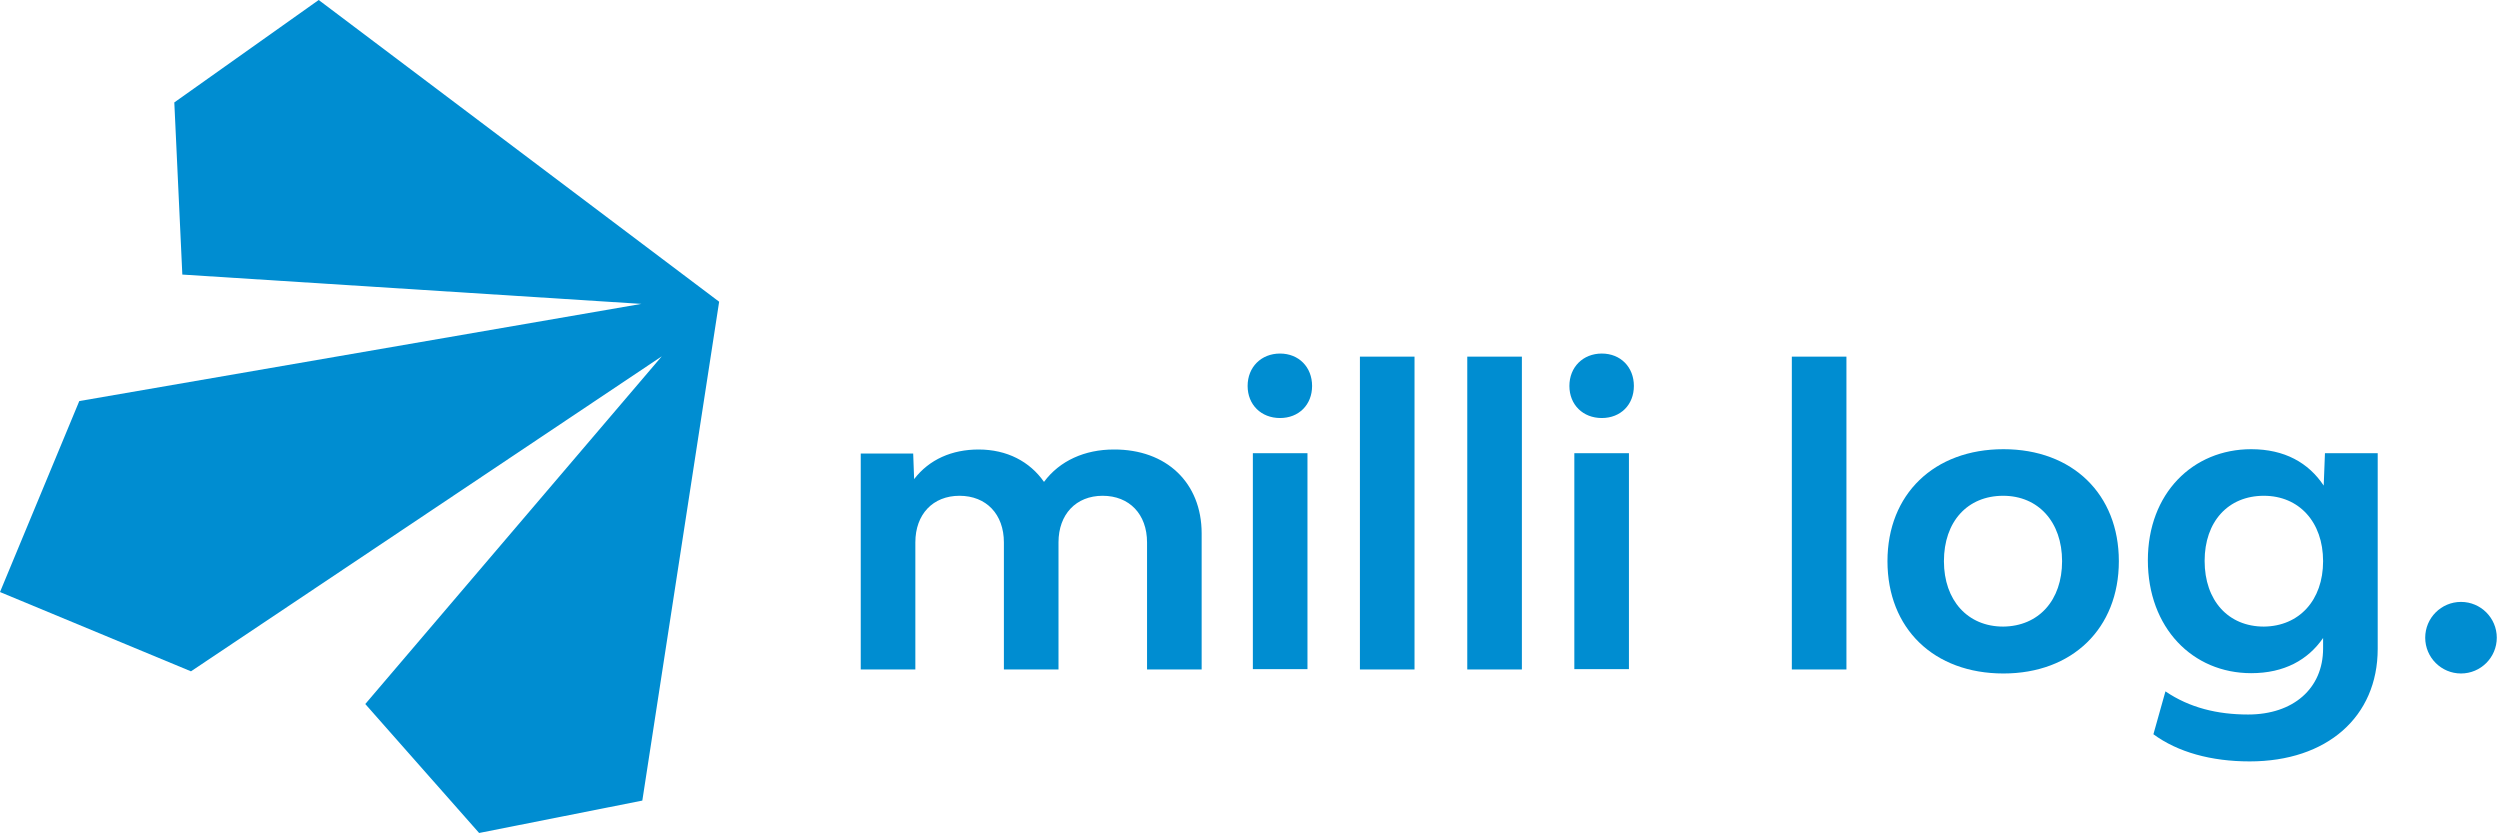
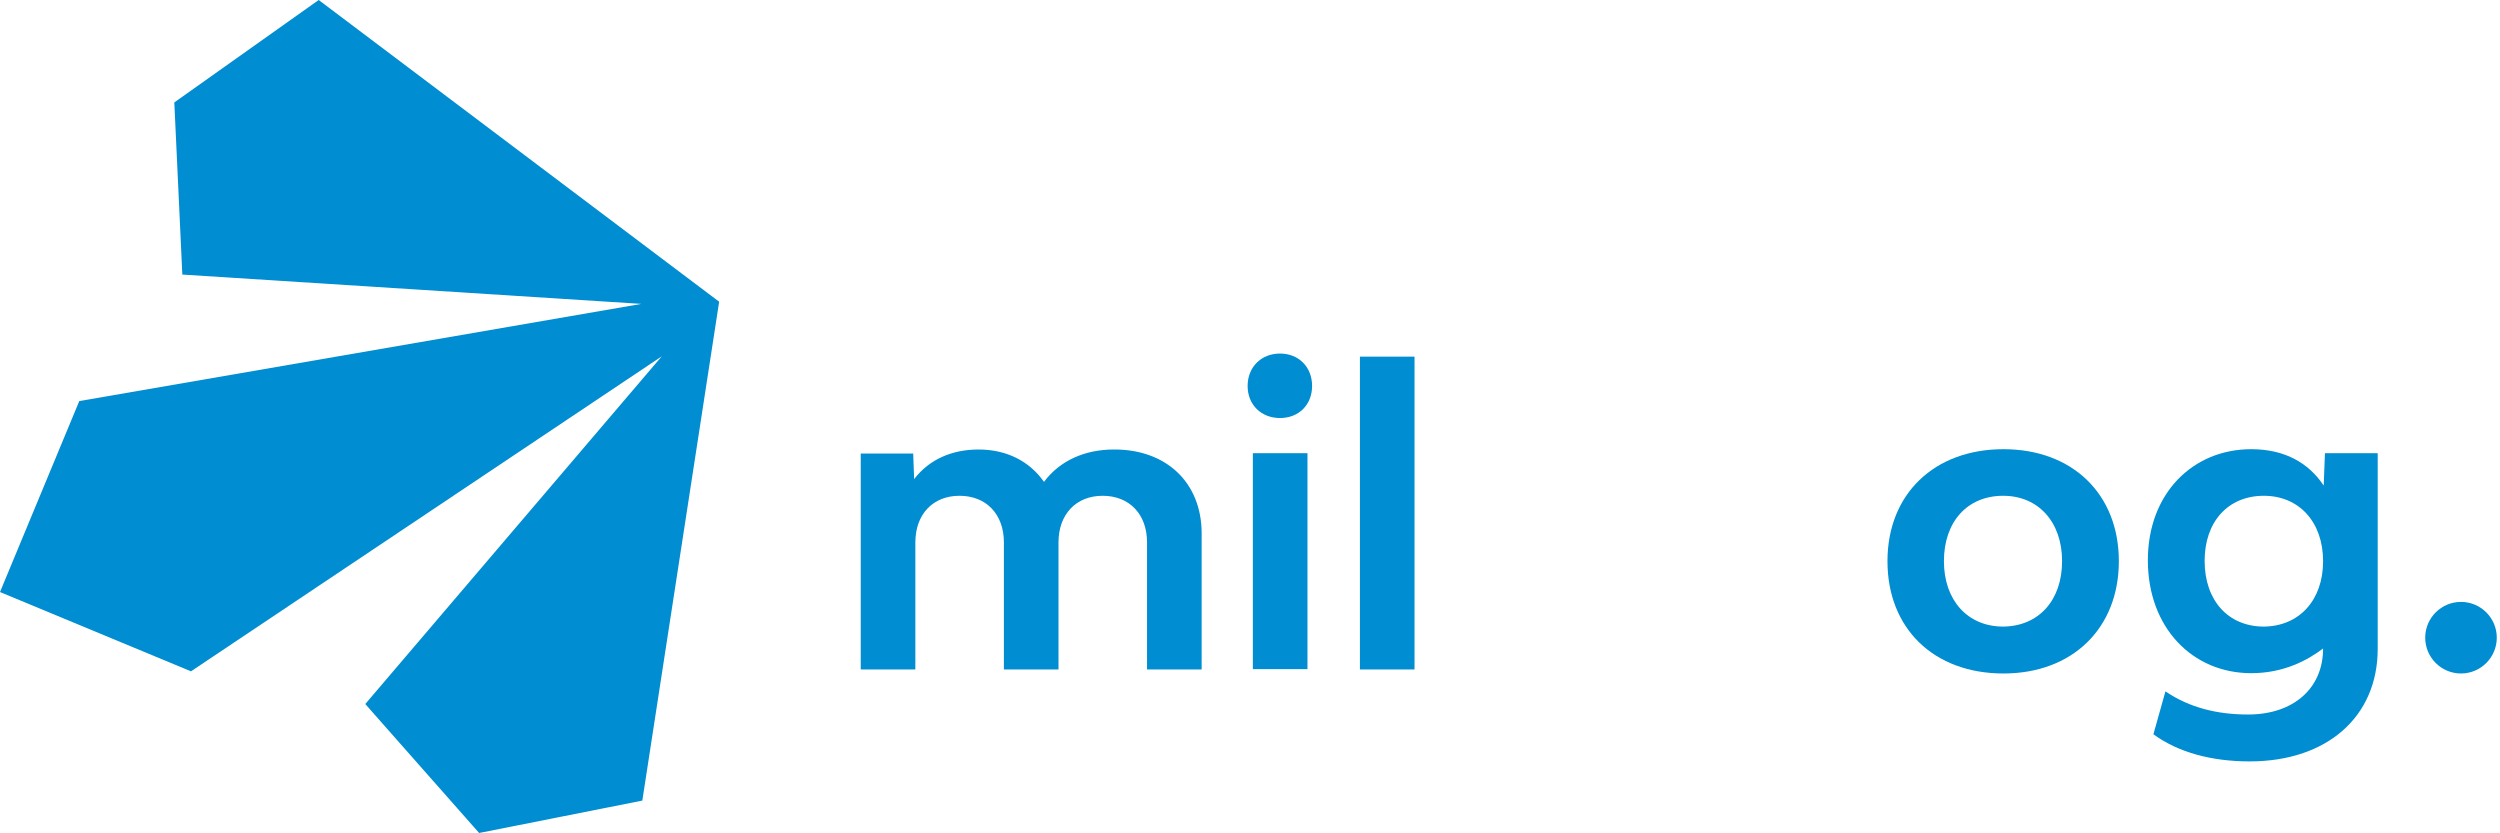
<svg xmlns="http://www.w3.org/2000/svg" width="300" height="100" viewBox="0 0 333 111" fill="none">
  <path d="M160.06 71.051V89.173H152.786V72.243C152.786 68.503 150.444 66.038 146.869 66.038C143.335 66.038 140.992 68.503 140.992 72.243V89.173H133.719V72.243C133.719 68.503 131.377 66.038 127.801 66.038C124.267 66.038 121.925 68.503 121.925 72.243V89.173H114.651V60.408H121.637L121.761 63.819C123.774 61.189 126.815 59.874 130.349 59.874C134.13 59.874 137.171 61.476 139.061 64.188C141.157 61.353 144.527 59.874 148.348 59.874C155.375 59.833 160.06 64.312 160.06 71.051Z" fill="#008DD1" />
  <path d="M166.183 51.408C166.183 48.902 167.991 47.093 170.497 47.093C173.004 47.093 174.771 48.902 174.771 51.408C174.771 53.915 173.004 55.682 170.497 55.682C167.991 55.682 166.183 53.915 166.183 51.408ZM166.881 60.367H174.155V89.132H166.881V60.367Z" fill="#008DD1" />
  <path d="M181.141 47.504H188.414V89.174H181.141V47.504Z" fill="#008DD1" />
-   <path d="M195.441 47.504H202.715V89.174H195.441V47.504Z" fill="#008DD1" />
-   <path d="M209.044 51.408C209.044 48.902 210.852 47.093 213.359 47.093C215.866 47.093 217.633 48.902 217.633 51.408C217.633 53.915 215.866 55.682 213.359 55.682C210.852 55.682 209.044 53.915 209.044 51.408ZM209.701 60.367H216.975V89.132H209.701V60.367Z" fill="#008DD1" />
-   <path d="M238.672 47.504H245.945V89.174H238.672V47.504Z" fill="#008DD1" />
  <path d="M251.411 74.75C251.411 65.832 257.616 59.833 266.862 59.833C276.067 59.833 282.231 65.832 282.231 74.75C282.231 83.708 276.026 89.708 266.862 89.708C257.575 89.708 251.411 83.708 251.411 74.75ZM274.67 74.75C274.67 69.531 271.506 66.038 266.821 66.038C262.054 66.038 258.931 69.49 258.931 74.75C258.931 79.969 262.096 83.461 266.821 83.461C271.547 83.42 274.67 79.969 274.67 74.75Z" fill="#008DD1" />
-   <path d="M316.71 60.367V86.42C316.71 95.502 309.929 101.419 299.656 101.419C294.519 101.419 290.081 100.187 286.834 97.803L288.437 92.091C291.642 94.269 295.341 95.173 299.45 95.173C305.45 95.173 309.436 91.721 309.436 86.379V84.982C307.422 87.9 304.258 89.667 299.861 89.667C292.053 89.667 286.095 83.626 286.095 74.626C286.095 65.709 292.094 59.833 299.861 59.833C304.299 59.833 307.505 61.641 309.518 64.682L309.683 60.367H316.71ZM309.436 74.75C309.436 69.531 306.231 66.038 301.546 66.038C296.779 66.038 293.656 69.49 293.656 74.709C293.656 80.01 296.82 83.461 301.546 83.461C306.231 83.42 309.436 79.969 309.436 74.75Z" fill="#008DD1" />
+   <path d="M316.71 60.367V86.42C316.71 95.502 309.929 101.419 299.656 101.419C294.519 101.419 290.081 100.187 286.834 97.803L288.437 92.091C291.642 94.269 295.341 95.173 299.45 95.173C305.45 95.173 309.436 91.721 309.436 86.379C307.422 87.9 304.258 89.667 299.861 89.667C292.053 89.667 286.095 83.626 286.095 74.626C286.095 65.709 292.094 59.833 299.861 59.833C304.299 59.833 307.505 61.641 309.518 64.682L309.683 60.367H316.71ZM309.436 74.75C309.436 69.531 306.231 66.038 301.546 66.038C296.779 66.038 293.656 69.49 293.656 74.709C293.656 80.01 296.82 83.461 301.546 83.461C306.231 83.42 309.436 79.969 309.436 74.75Z" fill="#008DD1" />
  <path d="M323.038 84.941C323.038 82.311 325.175 80.174 327.805 80.174C330.435 80.174 332.572 82.311 332.572 84.941C332.572 87.571 330.435 89.708 327.805 89.708C325.175 89.708 323.038 87.571 323.038 84.941Z" fill="#008DD1" />
  <path d="M42.45 0L23.218 13.643L24.286 36.573L85.434 40.477L10.561 53.422L0 78.859L25.437 89.42L88.146 47.463L48.655 93.776L63.819 110.953L85.557 106.638L95.79 40.19L42.45 0Z" fill="#008DD1" />
</svg>